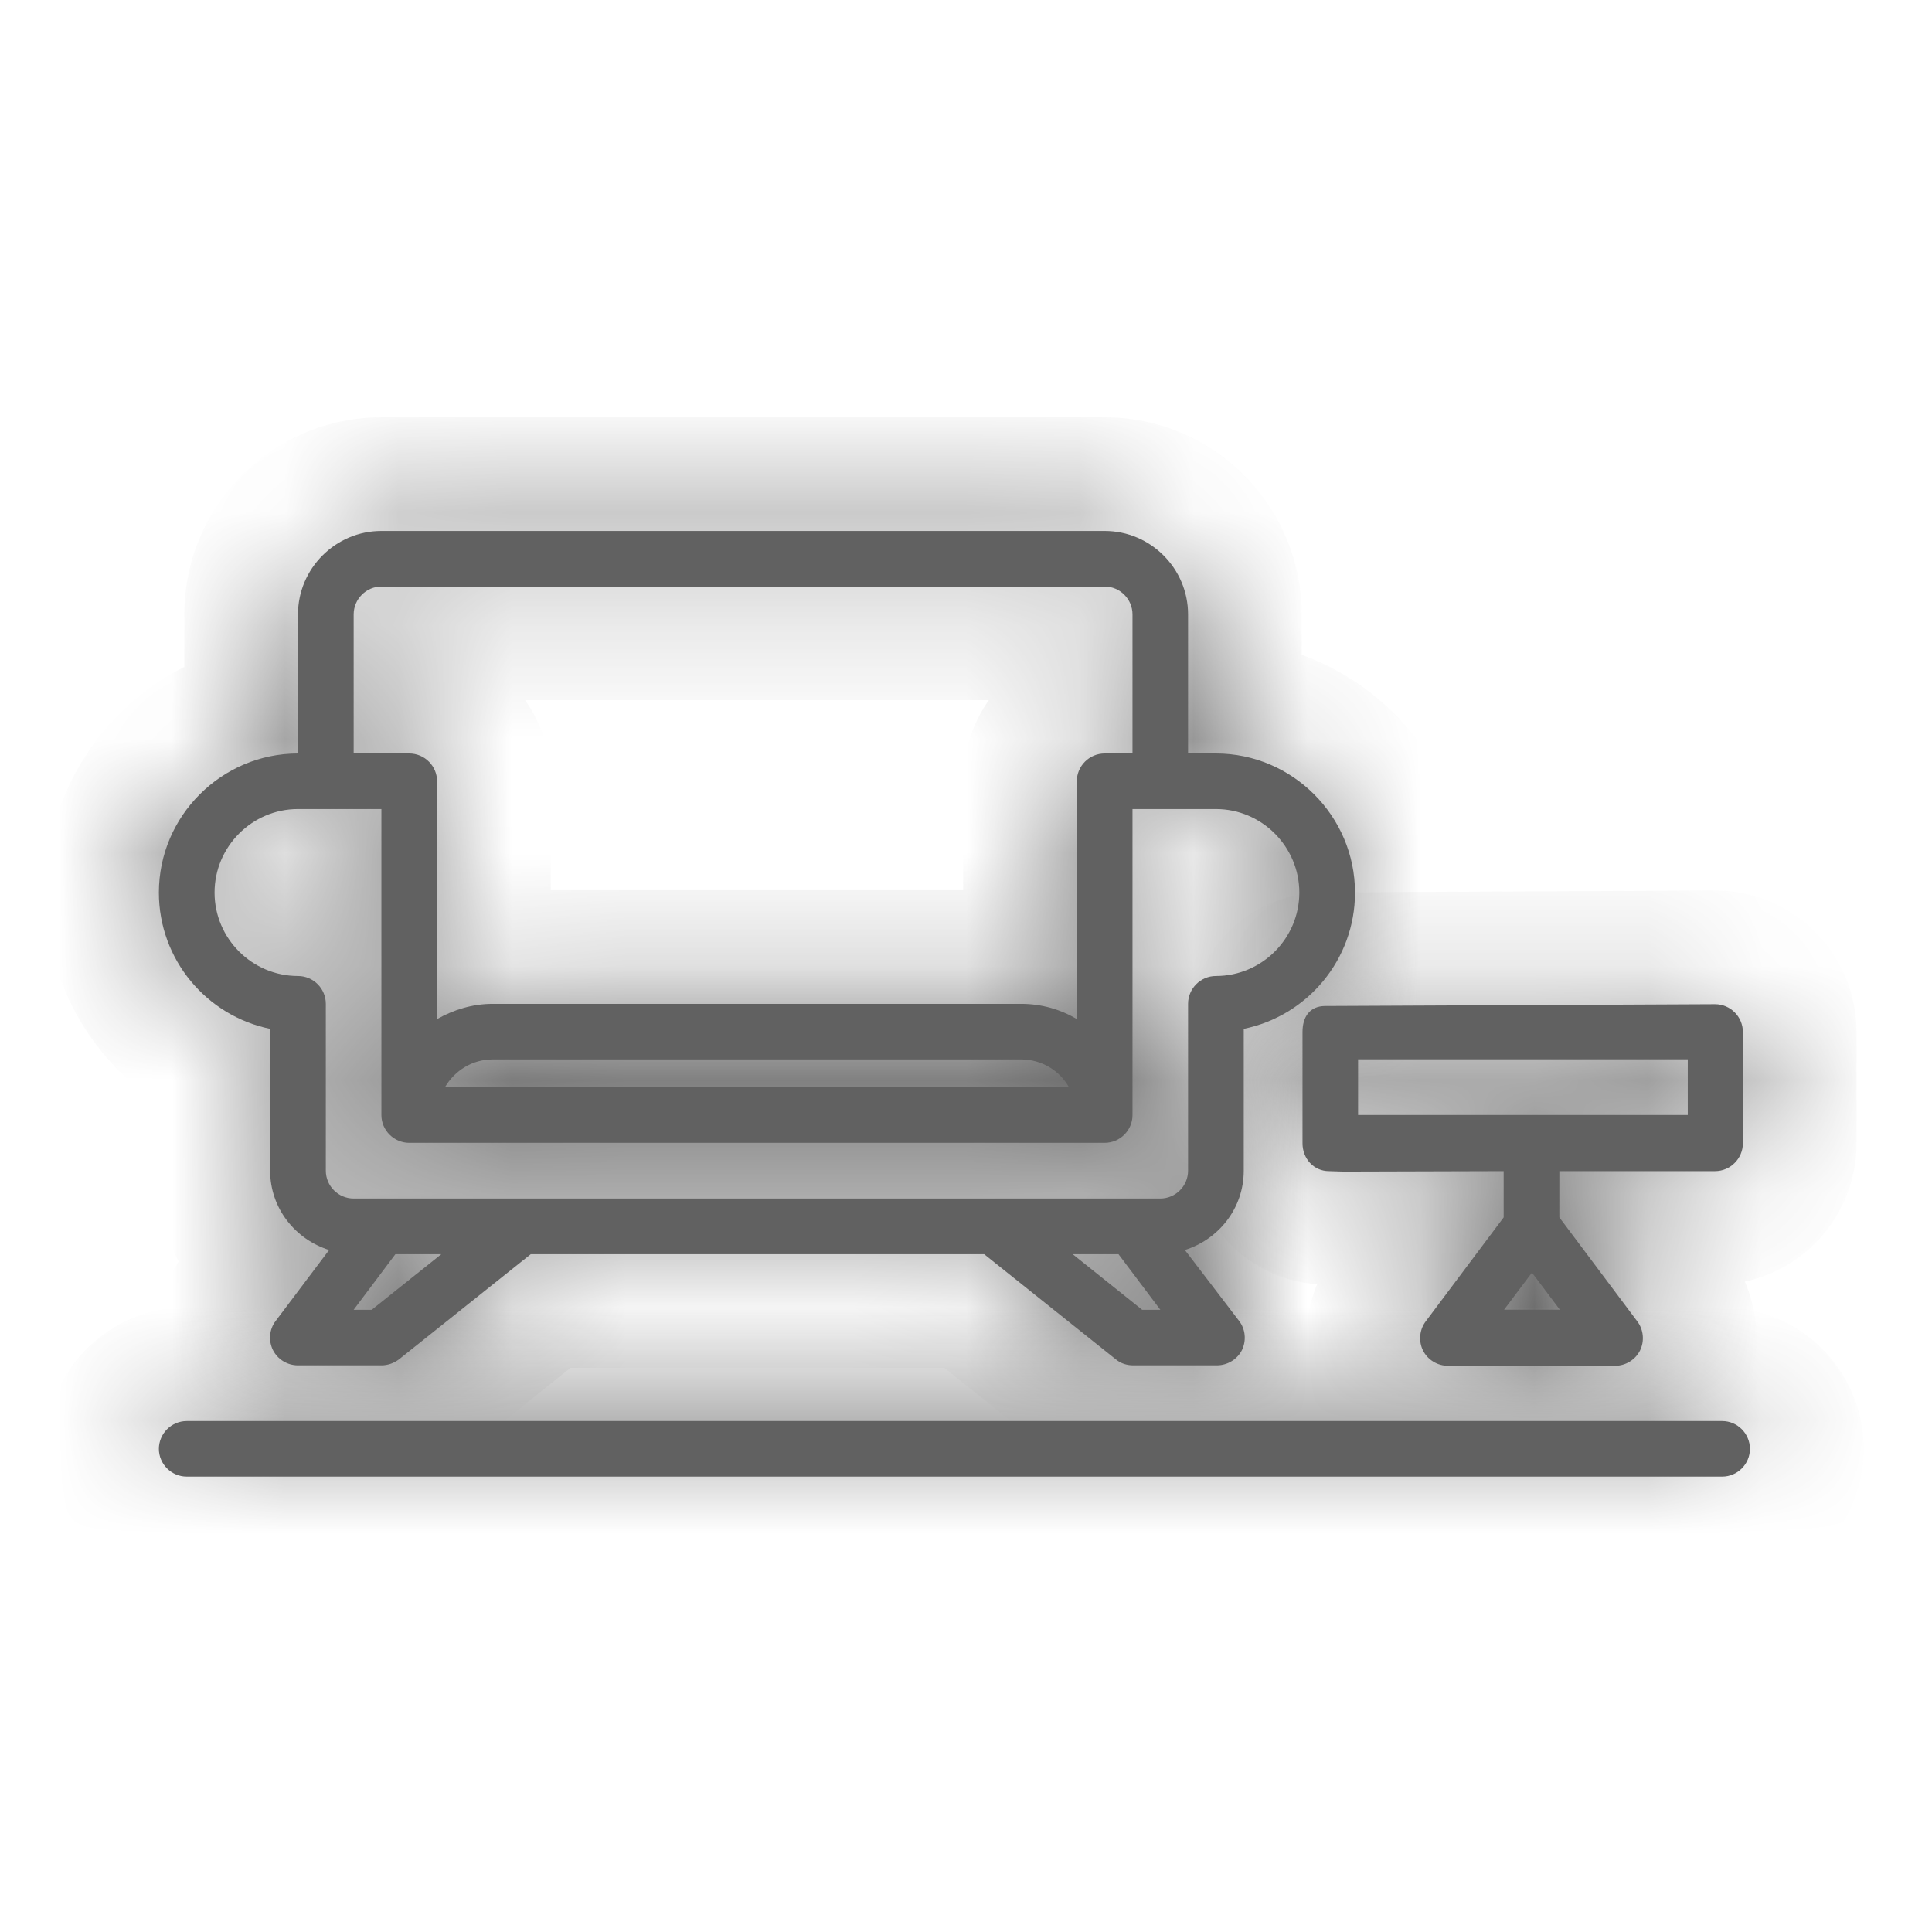
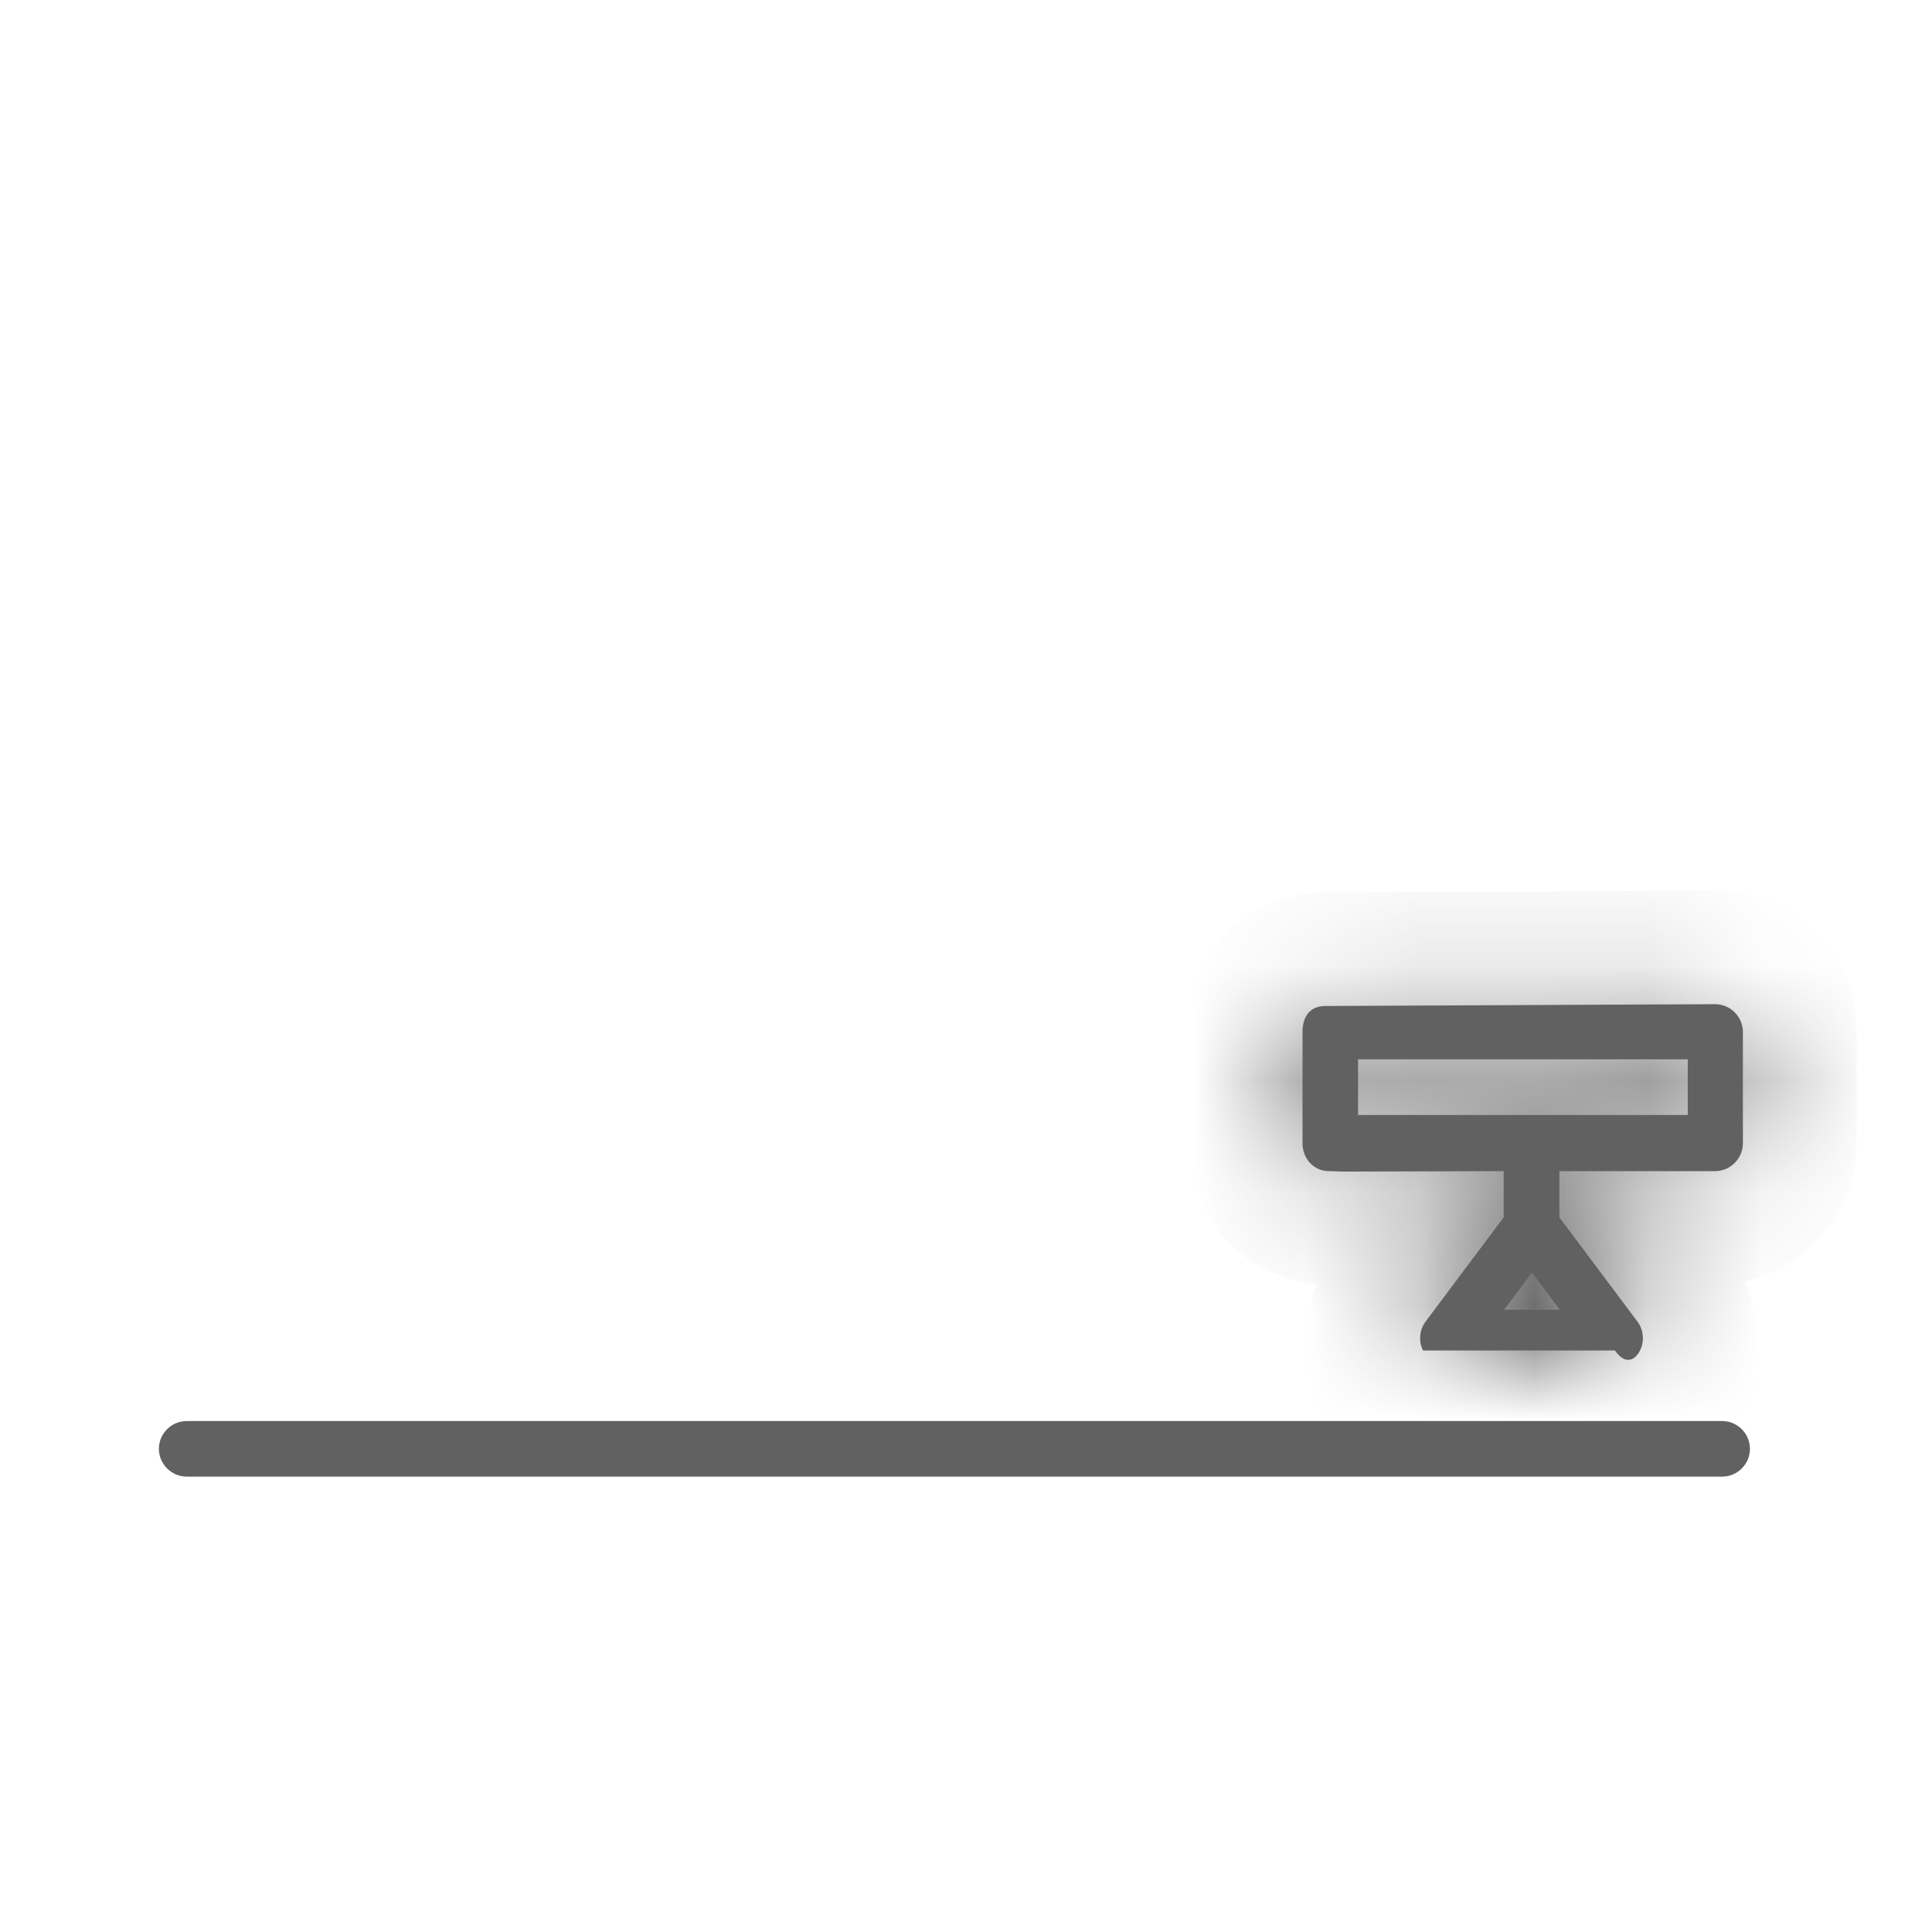
<svg xmlns="http://www.w3.org/2000/svg" width="17" height="17" viewBox="0 0 17 17" fill="none">
  <mask id="path-1-inside-1_18297_145266" fill="white">
    <path d="M11.661 8.852C11.526 8.852 11.461 8.946 11.461 9.081V10.06C11.461 10.194 11.559 10.305 11.694 10.305L11.82 10.309L13.231 10.305V10.712L12.546 11.626C12.489 11.7 12.481 11.802 12.521 11.883C12.562 11.965 12.648 12.018 12.742 12.018H14.21C14.304 12.018 14.39 11.965 14.431 11.883C14.471 11.802 14.463 11.7 14.406 11.626L13.721 10.712V10.305H15.091C15.226 10.305 15.336 10.194 15.336 10.06V9.081C15.336 8.946 15.226 8.836 15.091 8.836L11.661 8.852ZM13.235 11.524L13.48 11.198L13.725 11.524H13.235ZM11.95 9.321H14.851V9.811H11.95V9.321Z" />
  </mask>
-   <path d="M11.661 8.852C11.526 8.852 11.461 8.946 11.461 9.081V10.06C11.461 10.194 11.559 10.305 11.694 10.305L11.82 10.309L13.231 10.305V10.712L12.546 11.626C12.489 11.7 12.481 11.802 12.521 11.883C12.562 11.965 12.648 12.018 12.742 12.018H14.21C14.304 12.018 14.39 11.965 14.431 11.883C14.471 11.802 14.463 11.7 14.406 11.626L13.721 10.712V10.305H15.091C15.226 10.305 15.336 10.194 15.336 10.06V9.081C15.336 8.946 15.226 8.836 15.091 8.836L11.661 8.852ZM13.235 11.524L13.48 11.198L13.725 11.524H13.235ZM11.95 9.321H14.851V9.811H11.95V9.321Z" fill="#616161" />
+   <path d="M11.661 8.852C11.526 8.852 11.461 8.946 11.461 9.081V10.06C11.461 10.194 11.559 10.305 11.694 10.305L11.82 10.309L13.231 10.305V10.712L12.546 11.626C12.489 11.7 12.481 11.802 12.521 11.883H14.21C14.304 12.018 14.39 11.965 14.431 11.883C14.471 11.802 14.463 11.7 14.406 11.626L13.721 10.712V10.305H15.091C15.226 10.305 15.336 10.194 15.336 10.06V9.081C15.336 8.946 15.226 8.836 15.091 8.836L11.661 8.852ZM13.235 11.524L13.48 11.198L13.725 11.524H13.235ZM11.95 9.321H14.851V9.811H11.95V9.321Z" fill="#616161" />
  <path d="M11.661 8.852V9.852L11.666 9.852L11.661 8.852ZM11.694 10.305L11.726 9.305L11.71 9.304H11.694V10.305ZM11.82 10.309L11.788 11.308L11.805 11.309L11.823 11.309L11.82 10.309ZM13.231 10.305H14.231V9.302L13.228 9.304L13.231 10.305ZM13.231 10.712L14.031 11.312L14.231 11.046V10.712H13.231ZM12.546 11.626L13.335 12.24L13.341 12.233L13.346 12.226L12.546 11.626ZM14.406 11.626L13.606 12.226L13.611 12.233L13.617 12.24L14.406 11.626ZM13.721 10.712H12.721V11.046L12.921 11.312L13.721 10.712ZM13.721 10.305V9.304H12.721V10.305H13.721ZM15.091 8.836V7.836L15.087 7.836L15.091 8.836ZM13.235 11.524L12.435 10.924L11.235 12.524H13.235V11.524ZM13.48 11.198L14.28 10.598L13.48 9.531L12.68 10.598L13.48 11.198ZM13.725 11.524V12.524H15.725L14.525 10.924L13.725 11.524ZM14.851 9.321H15.851V8.321H14.851V9.321ZM14.851 9.811V10.811H15.851V9.811H14.851ZM11.95 9.811H10.95V10.811H11.95V9.811ZM11.661 8.852V7.852C11.341 7.852 10.989 7.976 10.738 8.281C10.511 8.556 10.461 8.867 10.461 9.081H11.461H12.461C12.461 9.16 12.443 9.356 12.283 9.551C12.098 9.776 11.846 9.852 11.661 9.852V8.852ZM11.461 9.081H10.461V10.06H11.461H12.461V9.081H11.461ZM11.461 10.06H10.461C10.461 10.678 10.941 11.305 11.694 11.305V10.305V9.304C12.177 9.304 12.461 9.711 12.461 10.06H11.461ZM11.694 10.305L11.661 11.304L11.788 11.308L11.82 10.309L11.852 9.309L11.726 9.305L11.694 10.305ZM11.82 10.309L11.823 11.309L13.234 11.305L13.231 10.305L13.228 9.304L11.817 9.309L11.82 10.309ZM13.231 10.305H12.231V10.712H13.231H14.231V10.305H13.231ZM13.231 10.712L12.431 10.112L11.746 11.026L12.546 11.626L13.346 12.226L14.031 11.312L13.231 10.712ZM12.546 11.626L11.757 11.012C11.455 11.4 11.42 11.916 11.627 12.33L12.521 11.883L13.416 11.436C13.542 11.687 13.522 12 13.335 12.24L12.546 11.626ZM12.521 11.883L11.627 12.33C11.84 12.755 12.275 13.018 12.742 13.018V12.018V11.018C13.021 11.018 13.285 11.174 13.416 11.436L12.521 11.883ZM12.742 12.018V13.018H14.21V12.018V11.018H12.742V12.018ZM14.21 12.018V13.018C14.678 13.018 15.113 12.755 15.325 12.33L14.431 11.883L13.536 11.436C13.667 11.174 13.931 11.018 14.21 11.018V12.018ZM14.431 11.883L15.325 12.33C15.532 11.916 15.497 11.399 15.195 11.012L14.406 11.626L13.617 12.24C13.43 12 13.411 11.687 13.536 11.436L14.431 11.883ZM14.406 11.626L15.206 11.026L14.521 10.112L13.721 10.712L12.921 11.312L13.606 12.226L14.406 11.626ZM13.721 10.712H14.721V10.305H13.721H12.721V10.712H13.721ZM13.721 10.305V11.305H15.091V10.305V9.304H13.721V10.305ZM15.091 10.305V11.305C15.778 11.305 16.336 10.747 16.336 10.06H15.336H14.336C14.336 9.642 14.674 9.304 15.091 9.304V10.305ZM15.336 10.06H16.336V9.081H15.336H14.336V10.06H15.336ZM15.336 9.081H16.336C16.336 8.394 15.778 7.836 15.091 7.836V8.836V9.836C14.674 9.836 14.336 9.498 14.336 9.081H15.336ZM15.091 8.836L15.087 7.836L11.656 7.852L11.661 8.852L11.666 9.852L15.096 9.836L15.091 8.836ZM13.235 11.524L14.035 12.124L14.28 11.798L13.48 11.198L12.68 10.598L12.435 10.924L13.235 11.524ZM13.48 11.198L12.68 11.798L12.925 12.124L13.725 11.524L14.525 10.924L14.28 10.598L13.48 11.198ZM13.725 11.524V10.524H13.235V11.524V12.524H13.725V11.524ZM11.95 9.321V10.321H14.851V9.321V8.321H11.95V9.321ZM14.851 9.321H13.851V9.811H14.851H15.851V9.321H14.851ZM14.851 9.811V8.811H11.95V9.811V10.811H14.851V9.811ZM11.95 9.811H12.95V9.321H11.95H10.95V9.811H11.95Z" fill="#616161" mask="url(#path-1-inside-1_18297_145266)" />
  <mask id="path-3-inside-2_18297_145266" fill="white">
    <path d="M2.377 9.053V10.301C2.377 10.632 2.598 10.905 2.896 10.999L2.426 11.623C2.369 11.696 2.361 11.798 2.402 11.88C2.443 11.961 2.528 12.014 2.622 12.014H3.356C3.414 12.014 3.467 11.994 3.511 11.961L4.67 11.036H8.66L9.818 11.961C9.863 11.998 9.916 12.014 9.973 12.014H10.707C10.801 12.014 10.887 11.961 10.928 11.88C10.968 11.798 10.96 11.696 10.903 11.623L10.426 10.999C10.724 10.905 10.944 10.632 10.944 10.301V9.053C11.503 8.939 11.923 8.445 11.923 7.854C11.923 7.181 11.372 6.63 10.699 6.63H10.454V5.406C10.454 5.002 10.124 4.672 9.72 4.672H3.356C2.953 4.672 2.622 5.002 2.622 5.406V6.63C1.949 6.63 1.398 7.181 1.398 7.854C1.398 8.445 1.819 8.939 2.377 9.053ZM3.271 11.525H3.112L3.479 11.036H3.883L3.271 11.525ZM10.05 11.525L9.439 11.036H9.842L10.21 11.525H10.05ZM3.112 5.406C3.112 5.272 3.222 5.161 3.356 5.161H9.72C9.855 5.161 9.965 5.272 9.965 5.406V6.63H9.72C9.585 6.63 9.475 6.74 9.475 6.875V8.967C9.333 8.882 9.165 8.833 8.986 8.833H4.335C4.156 8.833 3.989 8.886 3.846 8.967V6.875C3.846 6.74 3.736 6.63 3.601 6.63H3.112V5.406ZM9.406 9.567H3.915C4.001 9.42 4.156 9.322 4.335 9.322H8.986C9.165 9.322 9.324 9.42 9.406 9.567ZM2.622 7.119H3.356V9.812C3.356 9.946 3.467 10.056 3.601 10.056H9.72C9.855 10.056 9.965 9.946 9.965 9.812V7.119H10.699C11.103 7.119 11.433 7.45 11.433 7.854C11.433 8.258 11.103 8.588 10.699 8.588C10.565 8.588 10.454 8.698 10.454 8.833V10.301C10.454 10.436 10.344 10.546 10.21 10.546H3.112C2.977 10.546 2.867 10.436 2.867 10.301V8.833C2.867 8.698 2.757 8.588 2.622 8.588C2.218 8.588 1.888 8.258 1.888 7.854C1.888 7.45 2.218 7.119 2.622 7.119Z" />
  </mask>
-   <path d="M2.377 9.053V10.301C2.377 10.632 2.598 10.905 2.896 10.999L2.426 11.623C2.369 11.696 2.361 11.798 2.402 11.88C2.443 11.961 2.528 12.014 2.622 12.014H3.356C3.414 12.014 3.467 11.994 3.511 11.961L4.67 11.036H8.66L9.818 11.961C9.863 11.998 9.916 12.014 9.973 12.014H10.707C10.801 12.014 10.887 11.961 10.928 11.88C10.968 11.798 10.96 11.696 10.903 11.623L10.426 10.999C10.724 10.905 10.944 10.632 10.944 10.301V9.053C11.503 8.939 11.923 8.445 11.923 7.854C11.923 7.181 11.372 6.63 10.699 6.63H10.454V5.406C10.454 5.002 10.124 4.672 9.72 4.672H3.356C2.953 4.672 2.622 5.002 2.622 5.406V6.63C1.949 6.63 1.398 7.181 1.398 7.854C1.398 8.445 1.819 8.939 2.377 9.053ZM3.271 11.525H3.112L3.479 11.036H3.883L3.271 11.525ZM10.05 11.525L9.439 11.036H9.842L10.21 11.525H10.05ZM3.112 5.406C3.112 5.272 3.222 5.161 3.356 5.161H9.72C9.855 5.161 9.965 5.272 9.965 5.406V6.63H9.72C9.585 6.63 9.475 6.74 9.475 6.875V8.967C9.333 8.882 9.165 8.833 8.986 8.833H4.335C4.156 8.833 3.989 8.886 3.846 8.967V6.875C3.846 6.74 3.736 6.63 3.601 6.63H3.112V5.406ZM9.406 9.567H3.915C4.001 9.42 4.156 9.322 4.335 9.322H8.986C9.165 9.322 9.324 9.42 9.406 9.567ZM2.622 7.119H3.356V9.812C3.356 9.946 3.467 10.056 3.601 10.056H9.72C9.855 10.056 9.965 9.946 9.965 9.812V7.119H10.699C11.103 7.119 11.433 7.45 11.433 7.854C11.433 8.258 11.103 8.588 10.699 8.588C10.565 8.588 10.454 8.698 10.454 8.833V10.301C10.454 10.436 10.344 10.546 10.21 10.546H3.112C2.977 10.546 2.867 10.436 2.867 10.301V8.833C2.867 8.698 2.757 8.588 2.622 8.588C2.218 8.588 1.888 8.258 1.888 7.854C1.888 7.45 2.218 7.119 2.622 7.119Z" fill="#616161" />
-   <path d="M2.377 9.053H3.377V8.237L2.578 8.073L2.377 9.053ZM2.896 10.999L3.695 11.6L4.544 10.47L3.196 10.045L2.896 10.999ZM2.426 11.623L3.216 12.237L3.221 12.23L3.226 12.224L2.426 11.623ZM3.511 11.961L4.1 12.77L4.118 12.757L4.136 12.743L3.511 11.961ZM4.67 11.036V10.036H4.319L4.046 10.254L4.67 11.036ZM8.66 11.036L9.284 10.254L9.01 10.036H8.66V11.036ZM9.818 11.961L10.451 11.188L10.442 11.18L9.818 11.961ZM10.903 11.623L10.109 12.23L10.114 12.237L10.903 11.623ZM10.426 10.999L10.125 10.045L8.765 10.473L9.631 11.606L10.426 10.999ZM10.944 9.053L10.744 8.073L9.944 8.237V9.053H10.944ZM10.454 6.63H9.454V7.63H10.454V6.63ZM2.622 6.63V7.63H3.622V6.63H2.622ZM3.271 11.525V12.525H3.622L3.896 12.306L3.271 11.525ZM3.112 11.525L2.312 10.925L1.112 12.525H3.112V11.525ZM3.479 11.036V10.036H2.979L2.679 10.435L3.479 11.036ZM3.883 11.036L4.507 11.816L6.733 10.036H3.883V11.036ZM10.05 11.525L9.426 12.306L9.7 12.525H10.05V11.525ZM9.439 11.036V10.036H6.588L8.814 11.816L9.439 11.036ZM9.842 11.036L10.643 10.435L10.342 10.036H9.842V11.036ZM10.21 11.525V12.525H12.21L11.01 10.925L10.21 11.525ZM9.965 6.63V7.63H10.965V6.63H9.965ZM9.475 8.967L8.961 9.825L10.475 10.733V8.967H9.475ZM3.846 8.967H2.846V10.691L4.342 9.836L3.846 8.967ZM3.112 6.63H2.112V7.63H3.112V6.63ZM9.406 9.567V10.567H11.105L10.28 9.081L9.406 9.567ZM3.915 9.567L3.052 9.063L2.174 10.567H3.915V9.567ZM3.356 7.119H4.356V6.119H3.356V7.119ZM9.965 7.119V6.119H8.965V7.119H9.965ZM2.377 9.053H1.377V10.301H2.377H3.377V9.053H2.377ZM2.377 10.301H1.377C1.377 11.097 1.909 11.736 2.595 11.953L2.896 10.999L3.196 10.045C3.287 10.074 3.377 10.167 3.377 10.301H2.377ZM2.896 10.999L2.096 10.398L1.627 11.022L2.426 11.623L3.226 12.224L3.695 11.6L2.896 10.999ZM2.426 11.623L1.637 11.009C1.336 11.396 1.3 11.912 1.508 12.327L2.402 11.88L3.296 11.433C3.422 11.684 3.403 11.996 3.216 12.237L2.426 11.623ZM2.402 11.88L1.508 12.327C1.72 12.752 2.155 13.014 2.622 13.014V12.014V11.014C2.902 11.014 3.165 11.171 3.296 11.433L2.402 11.88ZM2.622 12.014V13.014H3.356V12.014V11.014H2.622V12.014ZM3.356 12.014V13.014C3.658 13.014 3.913 12.906 4.1 12.77L3.511 11.961L2.923 11.153C3.02 11.082 3.169 11.014 3.356 11.014V12.014ZM3.511 11.961L4.136 12.743L5.294 11.817L4.67 11.036L4.046 10.254L2.887 11.18L3.511 11.961ZM4.67 11.036V12.036H8.66V11.036V10.036H4.67V11.036ZM8.66 11.036L8.035 11.817L9.194 12.743L9.818 11.961L10.442 11.18L9.284 10.254L8.66 11.036ZM9.818 11.961L9.185 12.736C9.431 12.937 9.716 13.014 9.973 13.014V12.014V11.014C10.116 11.014 10.295 11.06 10.451 11.188L9.818 11.961ZM9.973 12.014V13.014H10.707V12.014V11.014H9.973V12.014ZM10.707 12.014V13.014C11.175 13.014 11.609 12.752 11.822 12.327L10.928 11.88L10.033 11.433C10.164 11.171 10.428 11.014 10.707 11.014V12.014ZM10.928 11.88L11.822 12.327C12.029 11.912 11.994 11.396 11.693 11.009L10.903 11.623L10.114 12.237C9.927 11.996 9.907 11.684 10.033 11.433L10.928 11.88ZM10.903 11.623L11.697 11.015L11.22 10.391L10.426 10.999L9.631 11.606L10.109 12.23L10.903 11.623ZM10.426 10.999L10.726 11.953C11.413 11.736 11.944 11.097 11.944 10.301H10.944H9.944C9.944 10.167 10.034 10.074 10.125 10.045L10.426 10.999ZM10.944 10.301H11.944V9.053H10.944H9.944V10.301H10.944ZM10.944 9.053L11.144 10.033C12.158 9.825 12.923 8.931 12.923 7.854H11.923H10.923C10.923 7.96 10.847 8.052 10.744 8.073L10.944 9.053ZM11.923 7.854H12.923C12.923 6.628 11.925 5.63 10.699 5.63V6.63V7.63C10.82 7.63 10.923 7.733 10.923 7.854H11.923ZM10.699 6.63V5.63H10.454V6.63V7.63H10.699V6.63ZM10.454 6.63H11.454V5.406H10.454H9.454V6.63H10.454ZM10.454 5.406H11.454C11.454 4.45 10.676 3.672 9.72 3.672V4.672V5.672C9.572 5.672 9.454 5.555 9.454 5.406H10.454ZM9.72 4.672V3.672H3.356V4.672V5.672H9.72V4.672ZM3.356 4.672V3.672C2.4 3.672 1.622 4.45 1.622 5.406H2.622H3.622C3.622 5.555 3.505 5.672 3.356 5.672V4.672ZM2.622 5.406H1.622V6.63H2.622H3.622V5.406H2.622ZM2.622 6.63V5.63C1.397 5.63 0.398 6.628 0.398 7.854H1.398H2.398C2.398 7.733 2.501 7.63 2.622 7.63V6.63ZM1.398 7.854H0.398C0.398 8.931 1.163 9.825 2.177 10.033L2.377 9.053L2.578 8.073C2.474 8.052 2.398 7.96 2.398 7.854H1.398ZM3.271 11.525V10.525H3.112V11.525V12.525H3.271V11.525ZM3.112 11.525L3.912 12.125L4.279 11.636L3.479 11.036L2.679 10.435L2.312 10.925L3.112 11.525ZM3.479 11.036V12.036H3.883V11.036V10.036H3.479V11.036ZM3.883 11.036L3.258 10.255L2.646 10.744L3.271 11.525L3.896 12.306L4.507 11.816L3.883 11.036ZM10.05 11.525L10.675 10.744L10.063 10.255L9.439 11.036L8.814 11.816L9.426 12.306L10.05 11.525ZM9.439 11.036V12.036H9.842V11.036V10.036H9.439V11.036ZM9.842 11.036L9.042 11.636L9.41 12.125L10.21 11.525L11.01 10.925L10.643 10.435L9.842 11.036ZM10.21 11.525V10.525H10.05V11.525V12.525H10.21V11.525ZM3.112 5.406H4.112C4.112 5.824 3.774 6.161 3.356 6.161V5.161V4.161C2.67 4.161 2.112 4.719 2.112 5.406H3.112ZM3.356 5.161V6.161H9.72V5.161V4.161H3.356V5.161ZM9.72 5.161V6.161C9.302 6.161 8.965 5.824 8.965 5.406H9.965H10.965C10.965 4.719 10.407 4.161 9.72 4.161V5.161ZM9.965 5.406H8.965V6.63H9.965H10.965V5.406H9.965ZM9.965 6.63V5.63H9.72V6.63V7.63H9.965V6.63ZM9.72 6.63V5.63C9.033 5.63 8.475 6.188 8.475 6.875H9.475H10.475C10.475 7.292 10.138 7.63 9.72 7.63V6.63ZM9.475 6.875H8.475V8.967H9.475H10.475V6.875H9.475ZM9.475 8.967L9.99 8.11C9.694 7.933 9.35 7.833 8.986 7.833V8.833V9.833C8.984 9.833 8.98 9.832 8.975 9.831C8.97 9.83 8.965 9.827 8.961 9.825L9.475 8.967ZM8.986 8.833V7.833H4.335V8.833V9.833H8.986V8.833ZM4.335 8.833V7.833C3.957 7.833 3.62 7.944 3.35 8.099L3.846 8.967L4.342 9.836C4.349 9.832 4.352 9.831 4.352 9.831C4.351 9.831 4.345 9.833 4.335 9.833V8.833ZM3.846 8.967H4.846V6.875H3.846H2.846V8.967H3.846ZM3.846 6.875H4.846C4.846 6.188 4.288 5.63 3.601 5.63V6.63V7.63C3.184 7.63 2.846 7.292 2.846 6.875H3.846ZM3.601 6.63V5.63H3.112V6.63V7.63H3.601V6.63ZM3.112 6.63H4.112V5.406H3.112H2.112V6.63H3.112ZM9.406 9.567V8.567H3.915V9.567V10.567H9.406V9.567ZM3.915 9.567L4.779 10.071C4.698 10.21 4.536 10.322 4.335 10.322V9.322V8.322C3.776 8.322 3.304 8.63 3.052 9.063L3.915 9.567ZM4.335 9.322V10.322H8.986V9.322V8.322H4.335V9.322ZM8.986 9.322V10.322C8.799 10.322 8.625 10.22 8.532 10.053L9.406 9.567L10.28 9.081C10.024 8.62 9.532 8.322 8.986 8.322V9.322ZM2.622 7.119V8.119H3.356V7.119V6.119H2.622V7.119ZM3.356 7.119H2.356V9.812H3.356H4.356V7.119H3.356ZM3.356 9.812H2.356C2.356 10.499 2.914 11.056 3.601 11.056V10.056V9.056C4.019 9.056 4.356 9.394 4.356 9.812H3.356ZM3.601 10.056V11.056H9.72V10.056V9.056H3.601V10.056ZM9.72 10.056V11.056C10.407 11.056 10.965 10.499 10.965 9.812H9.965H8.965C8.965 9.394 9.302 9.056 9.72 9.056V10.056ZM9.965 9.812H10.965V7.119H9.965H8.965V9.812H9.965ZM9.965 7.119V8.119H10.699V7.119V6.119H9.965V7.119ZM10.699 7.119V8.119C10.551 8.119 10.433 8.002 10.433 7.854H11.433H12.433C12.433 6.898 11.655 6.119 10.699 6.119V7.119ZM11.433 7.854H10.433C10.433 7.705 10.551 7.588 10.699 7.588V8.588V9.588C11.655 9.588 12.433 8.81 12.433 7.854H11.433ZM10.699 8.588V7.588C10.012 7.588 9.454 8.146 9.454 8.833H10.454H11.454C11.454 9.25 11.117 9.588 10.699 9.588V8.588ZM10.454 8.833H9.454V10.301H10.454H11.454V8.833H10.454ZM10.454 10.301H9.454C9.454 9.884 9.792 9.546 10.21 9.546V10.546V11.546C10.896 11.546 11.454 10.988 11.454 10.301H10.454ZM10.21 10.546V9.546H3.112V10.546V11.546H10.21V10.546ZM3.112 10.546V9.546C3.529 9.546 3.867 9.884 3.867 10.301H2.867H1.867C1.867 10.988 2.425 11.546 3.112 11.546V10.546ZM2.867 10.301H3.867V8.833H2.867H1.867V10.301H2.867ZM2.867 8.833H3.867C3.867 8.146 3.309 7.588 2.622 7.588V8.588V9.588C2.205 9.588 1.867 9.25 1.867 8.833H2.867ZM2.622 8.588V7.588C2.771 7.588 2.888 7.705 2.888 7.854H1.888H0.888C0.888 8.81 1.666 9.588 2.622 9.588V8.588ZM1.888 7.854H2.888C2.888 8.002 2.771 8.119 2.622 8.119V7.119V6.119C1.666 6.119 0.888 6.898 0.888 7.854H1.888Z" fill="#616161" mask="url(#path-3-inside-2_18297_145266)" />
  <mask id="path-5-inside-3_18297_145266" fill="white">
    <path d="M1.643 12.504H15.154C15.288 12.504 15.398 12.614 15.398 12.749C15.398 12.883 15.288 12.993 15.154 12.993H1.643C1.509 12.993 1.398 12.883 1.398 12.749C1.398 12.614 1.509 12.504 1.643 12.504Z" />
  </mask>
  <path d="M1.643 12.504H15.154C15.288 12.504 15.398 12.614 15.398 12.749C15.398 12.883 15.288 12.993 15.154 12.993H1.643C1.509 12.993 1.398 12.883 1.398 12.749C1.398 12.614 1.509 12.504 1.643 12.504Z" fill="#616161" />
-   <path d="M1.643 12.504V13.504H15.154V12.504V11.504H1.643V12.504ZM15.154 12.504V13.504C14.736 13.504 14.398 13.166 14.398 12.749H15.398H16.398C16.398 12.062 15.841 11.504 15.154 11.504V12.504ZM15.398 12.749H14.398C14.398 12.331 14.736 11.993 15.154 11.993V12.993V13.993C15.841 13.993 16.398 13.436 16.398 12.749H15.398ZM15.154 12.993V11.993H1.643V12.993V13.993H15.154V12.993ZM1.643 12.993V11.993C2.061 11.993 2.398 12.331 2.398 12.749H1.398H0.398C0.398 13.436 0.956 13.993 1.643 13.993V12.993ZM1.398 12.749H2.398C2.398 13.166 2.061 13.504 1.643 13.504V12.504V11.504C0.956 11.504 0.398 12.062 0.398 12.749H1.398Z" fill="#616161" mask="url(#path-5-inside-3_18297_145266)" />
</svg>